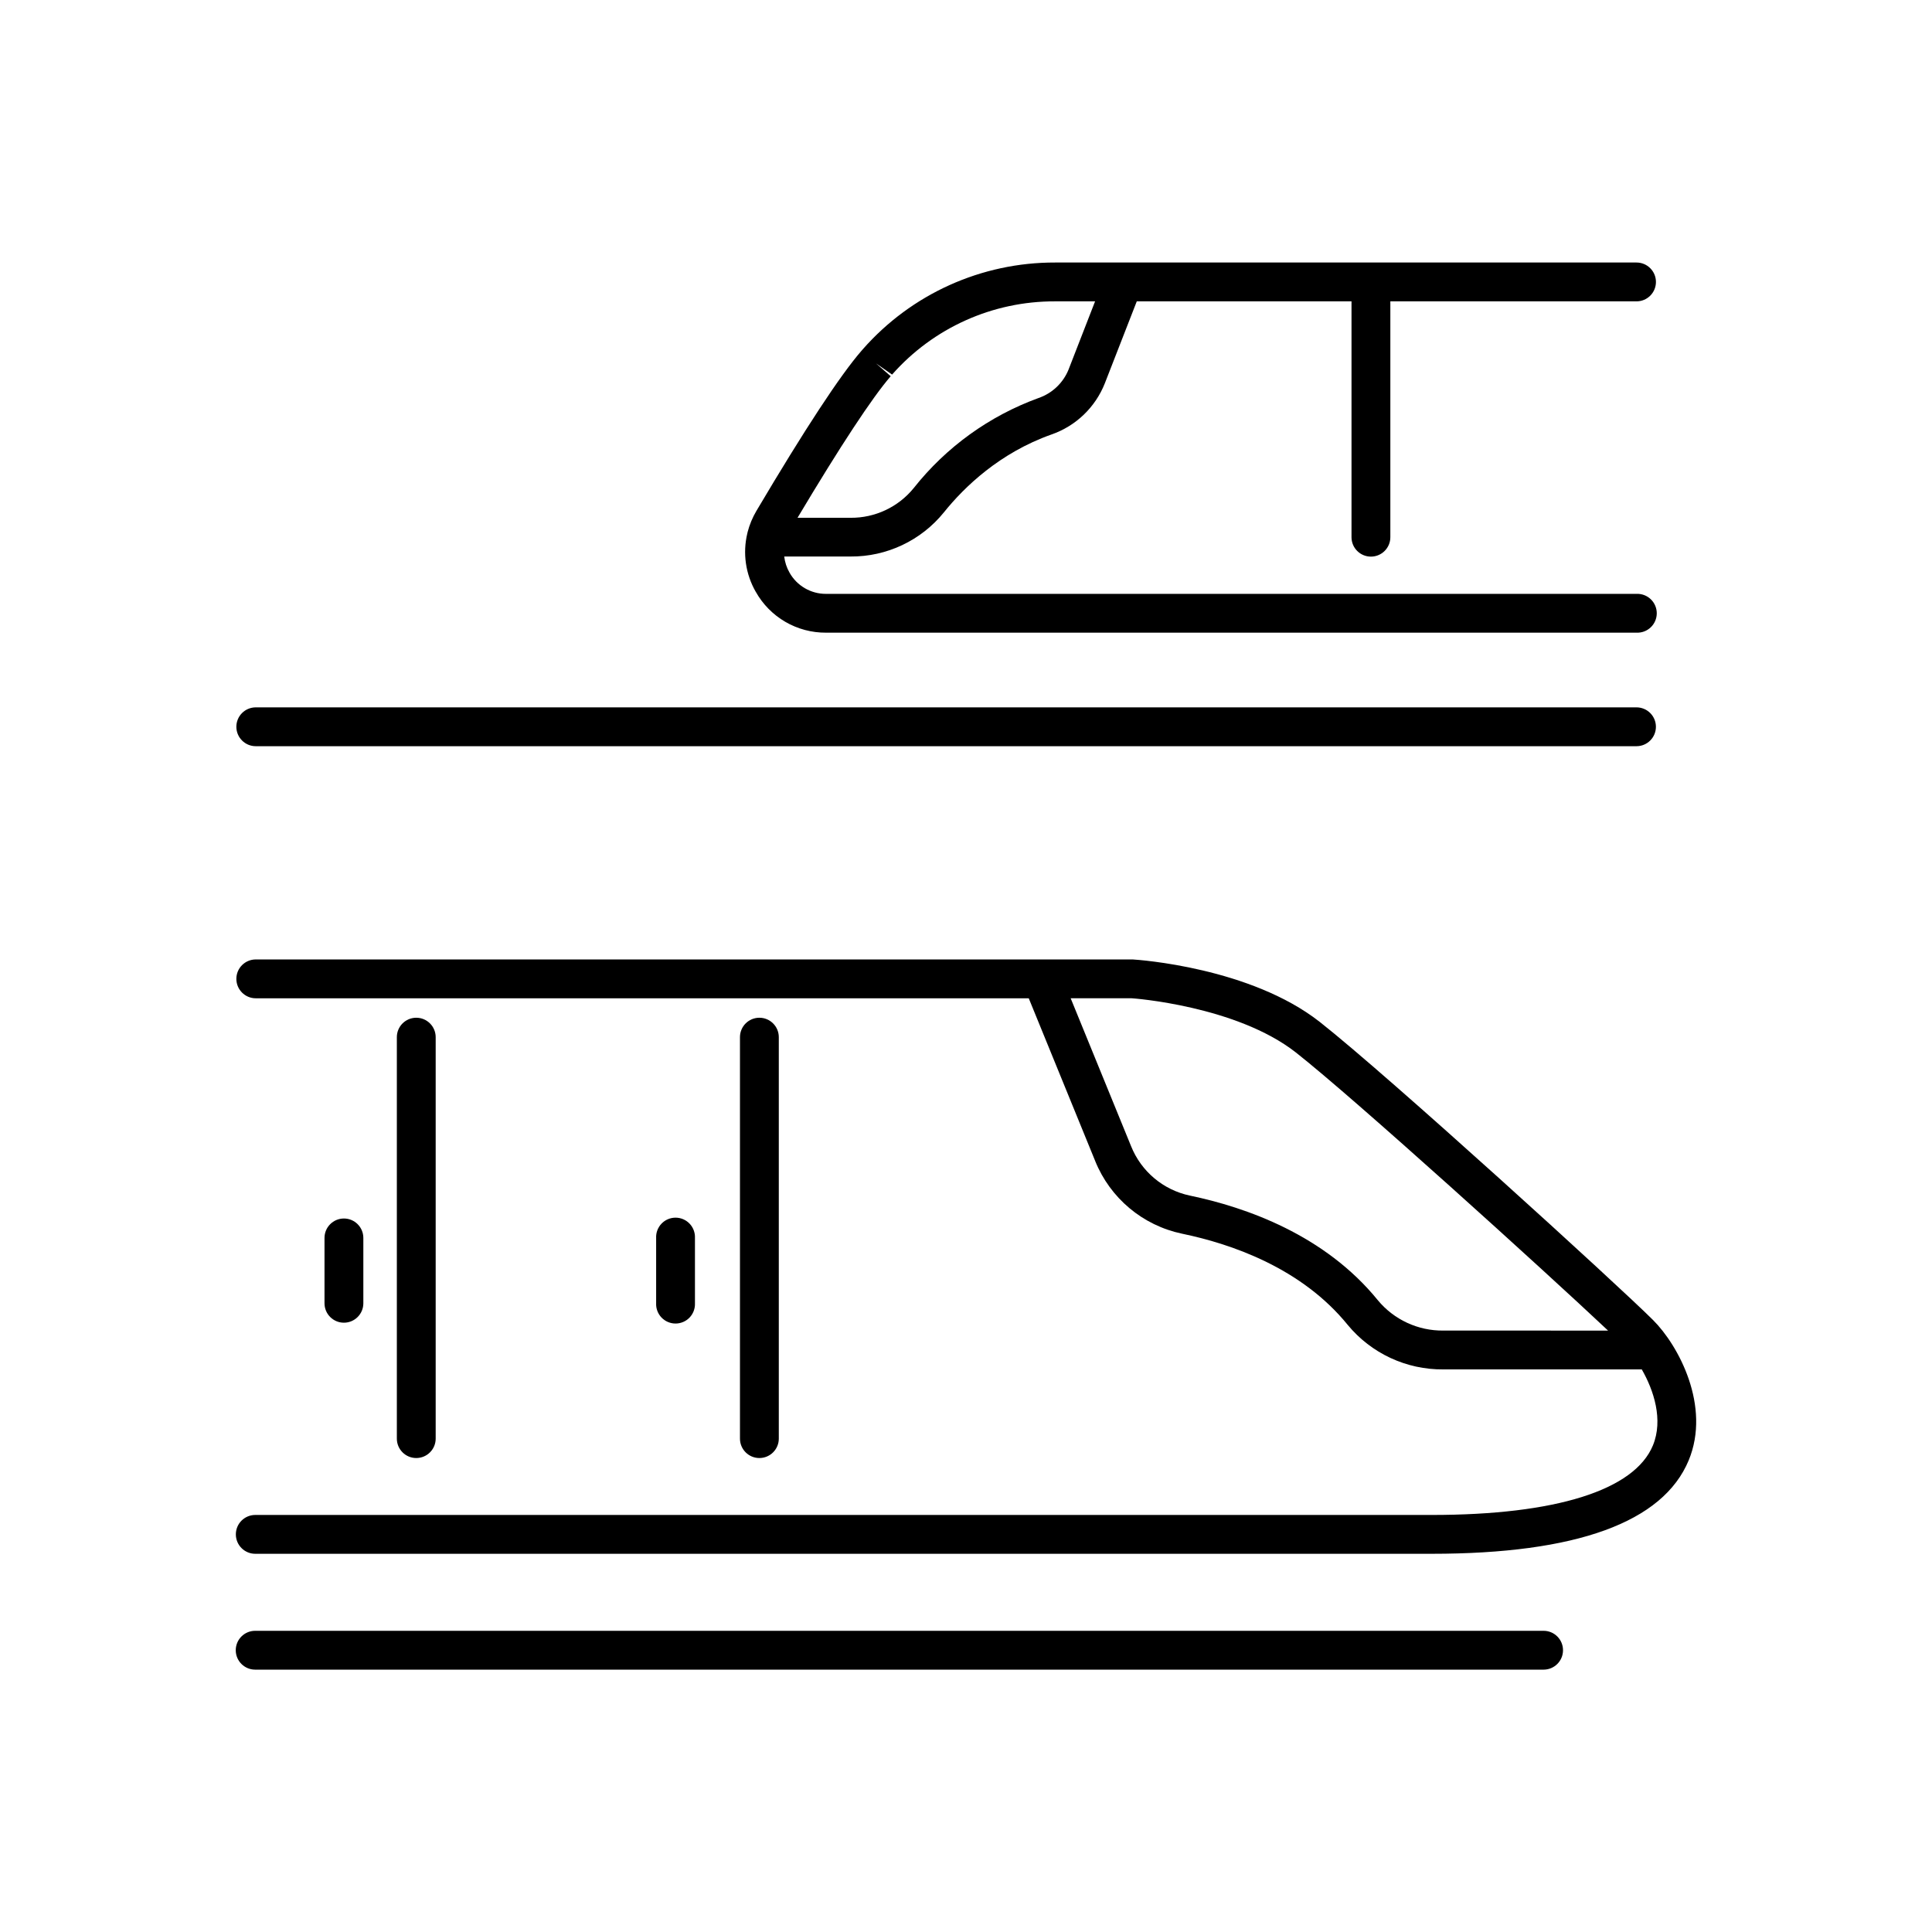
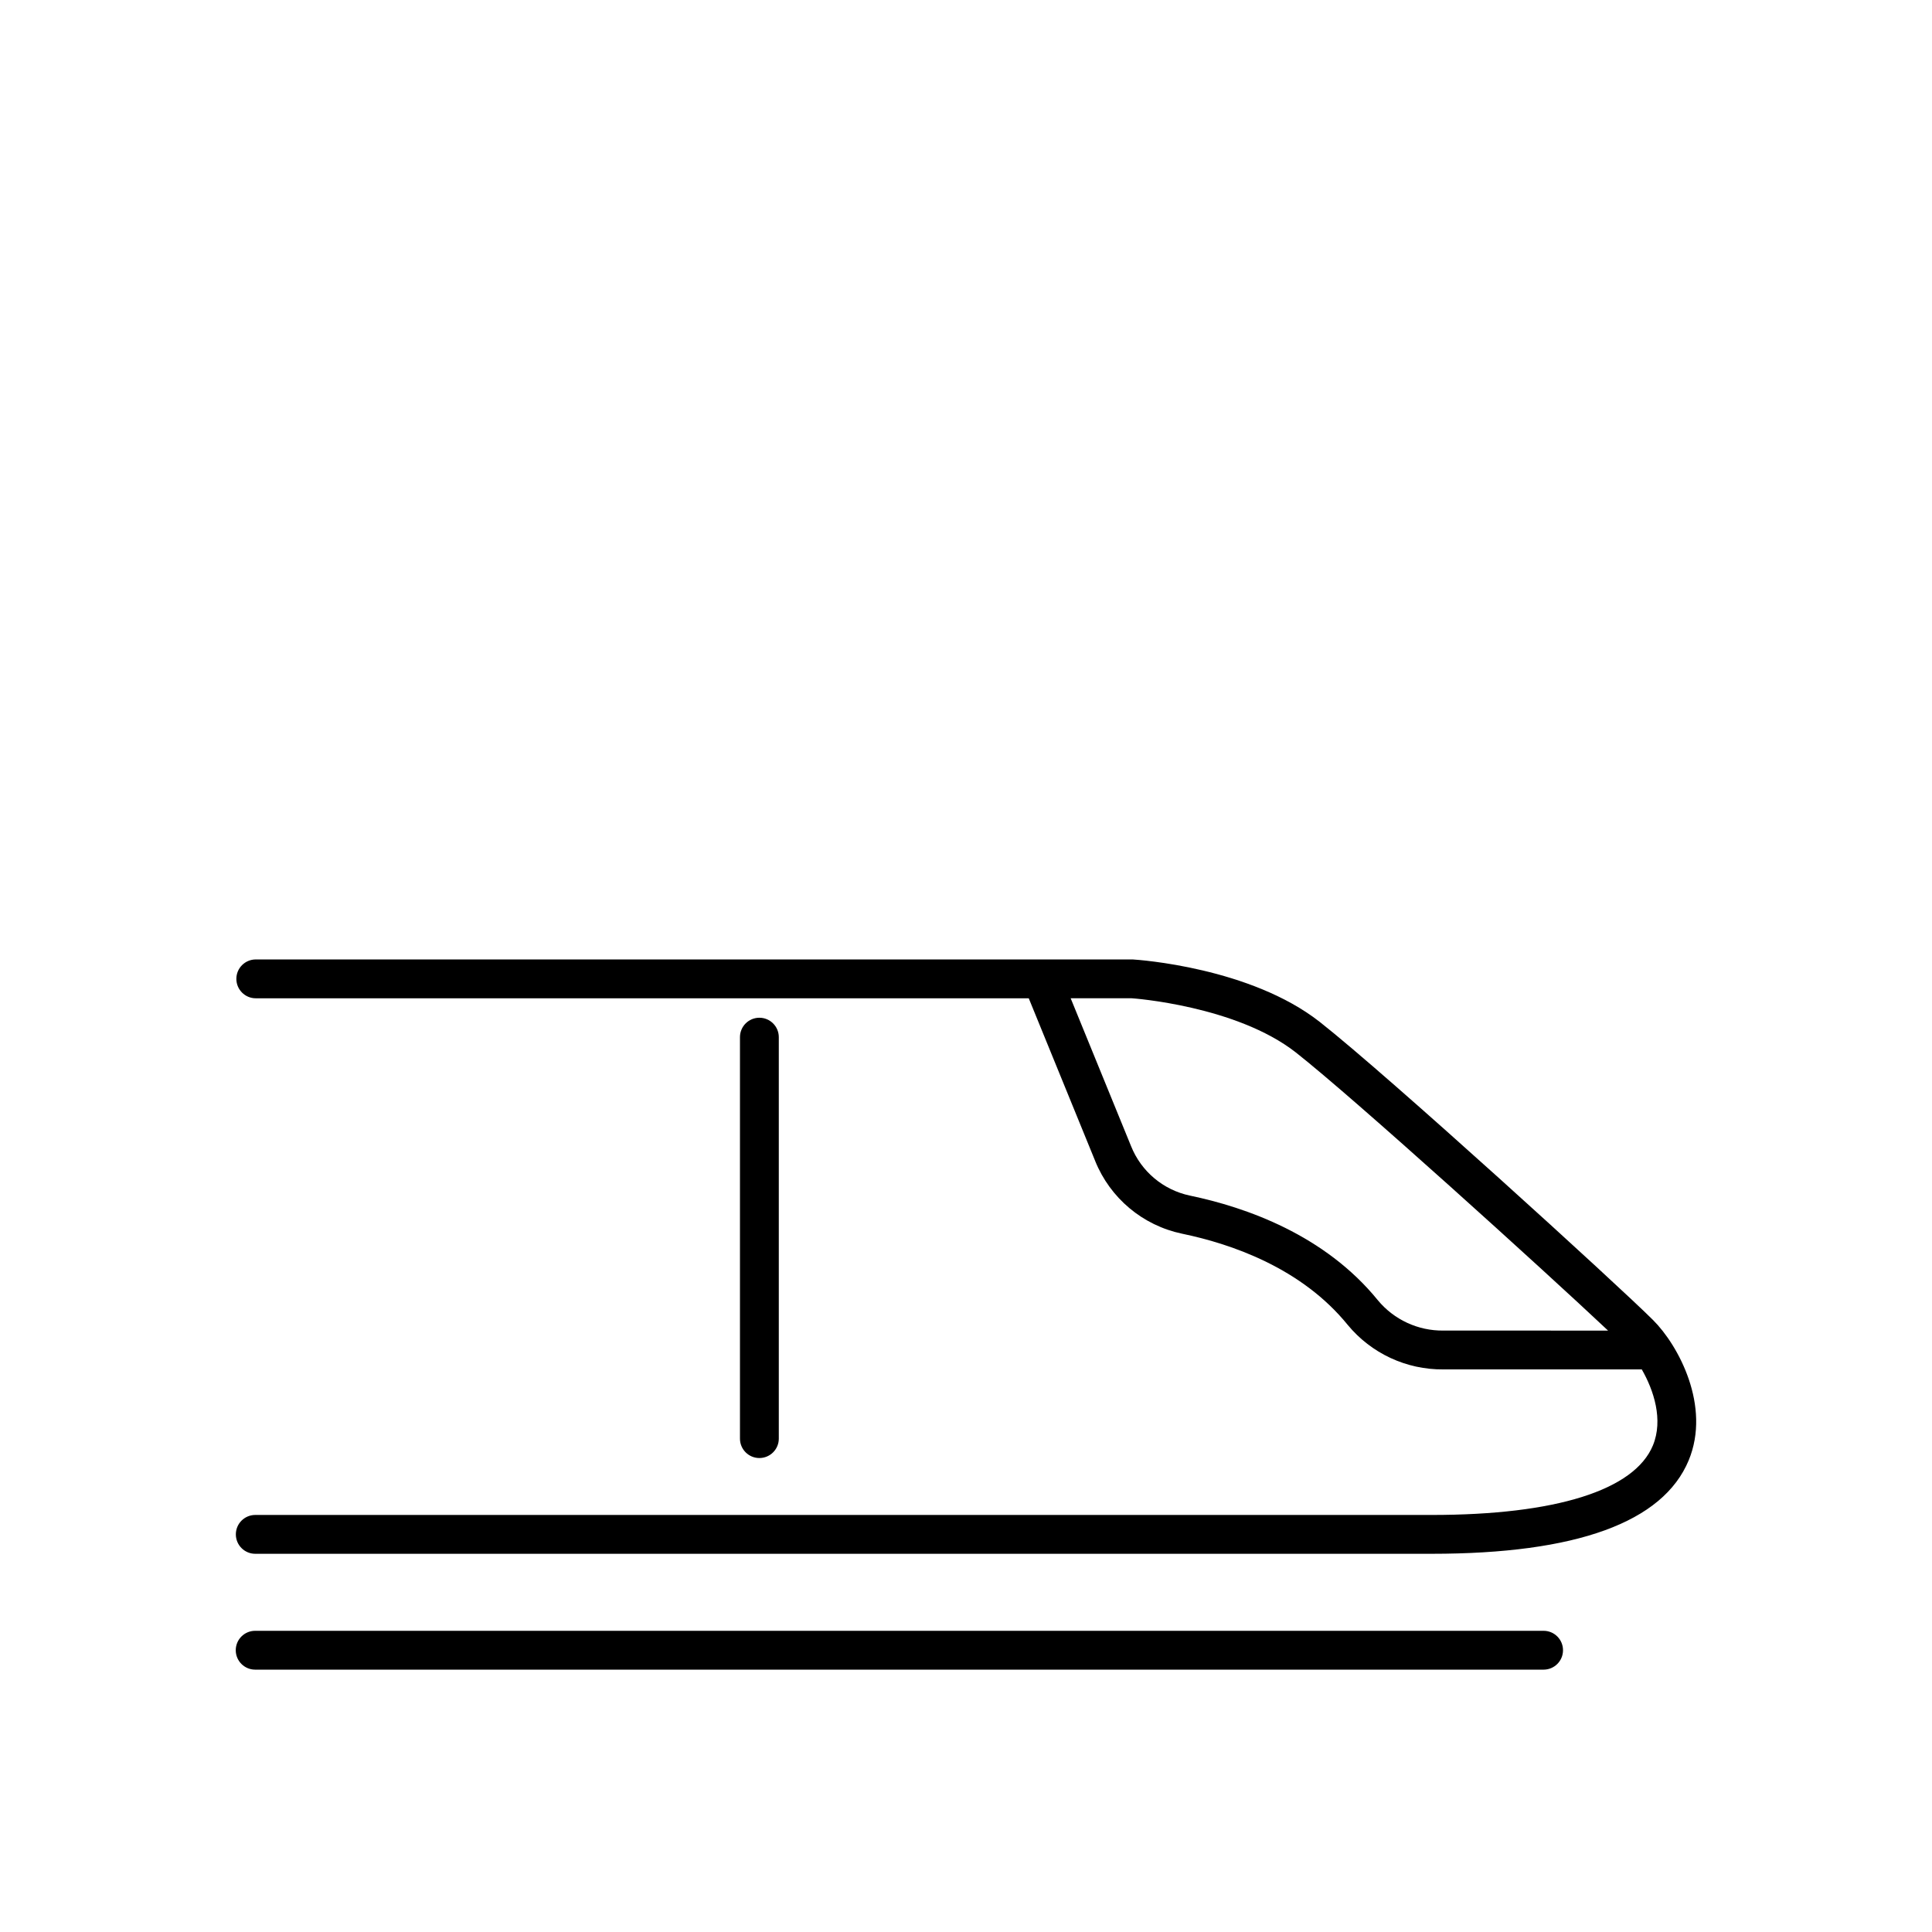
<svg xmlns="http://www.w3.org/2000/svg" fill="#000000" width="800px" height="800px" version="1.1" viewBox="144 144 512 512">
  <g>
    <path d="m553.07 576.18h-341.45c-2.844 0-5.144 2.305-5.144 5.148 0 2.84 2.301 5.144 5.144 5.144h341.45c2.844 0 5.144-2.305 5.144-5.144 0-2.844-2.301-5.148-5.144-5.148z" />
    <path d="m582.04 493.79c-9.113-9.113-70.238-64.785-88.285-78.965-18.371-14.434-48-16.473-49.574-16.562h-232.4c-2.84 0-5.144 2.305-5.144 5.144 0 2.844 2.305 5.148 5.144 5.148h204.85l17.605 43.117h-0.004c3.981 9.859 12.613 17.086 23.016 19.266 13.312 2.754 31.742 9.191 43.895 24.156l0.004 0.004c6.238 7.562 15.562 11.902 25.367 11.809h52.574c3.18 5.531 5.746 13.344 2.953 20.141-4.922 11.887-25.742 18.43-58.625 18.43h-311.77c-2.844 0-5.144 2.305-5.144 5.148 0 2.84 2.301 5.144 5.144 5.144h311.74c38.375 0 61.324-8.336 68.141-24.785 5.914-14.301-2.656-30.406-9.484-37.195zm-72.906-5.227c-14.059-17.289-34.844-24.602-49.801-27.719-7.047-1.484-12.887-6.387-15.574-13.066l-16.02-39.23h16.137c0.277 0 27.719 1.969 43.543 14.367 15.391 12.094 65.691 57.652 82.734 73.703l-43.641-0.004c-6.711 0.082-13.102-2.879-17.379-8.051z" />
    <path d="m350.39 525.25v-106.39c0-2.844-2.305-5.148-5.148-5.148-2.84 0-5.144 2.305-5.144 5.148v106.39c0 2.84 2.305 5.144 5.144 5.144 2.844 0 5.148-2.305 5.148-5.144z" />
-     <path d="m259.46 525.25v-106.39c0-2.844-2.305-5.148-5.148-5.148-2.84 0-5.144 2.305-5.144 5.148v106.39c0 2.84 2.305 5.144 5.144 5.144 2.844 0 5.148-2.305 5.148-5.144z" />
-     <path d="m328.17 489.38v-17.32 0.004c0.059-1.402-0.453-2.769-1.426-3.785-0.969-1.016-2.312-1.586-3.719-1.586-1.402 0-2.746 0.57-3.715 1.586-0.973 1.016-1.488 2.383-1.426 3.785v17.32-0.004c-0.062 1.402 0.453 2.769 1.426 3.785 0.969 1.012 2.312 1.586 3.715 1.586 1.406 0 2.75-0.574 3.719-1.586 0.973-1.016 1.484-2.383 1.426-3.785z" />
-     <path d="m240.29 489.38v-17.32 0.004c0-2.844-2.305-5.148-5.148-5.148-2.84 0-5.144 2.305-5.144 5.148v17.32-0.004c0 2.844 2.305 5.148 5.144 5.148 2.844 0 5.148-2.305 5.148-5.148z" />
-     <path d="m211.78 341.75h365.91c2.84 0 5.144-2.305 5.144-5.148 0-2.84-2.305-5.144-5.144-5.144h-365.91c-2.84 0-5.144 2.305-5.144 5.144 0 2.844 2.305 5.148 5.144 5.148z" />
-     <path d="m344.29 300.84c1.852 3.305 4.555 6.047 7.828 7.953 3.273 1.902 6.996 2.894 10.781 2.871h214.79c1.402 0.062 2.769-0.453 3.781-1.422 1.016-0.973 1.59-2.316 1.59-3.719 0-1.402-0.574-2.746-1.59-3.719-1.012-0.969-2.379-1.484-3.781-1.422h-214.79c-4.004 0.02-7.703-2.133-9.664-5.621-0.754-1.316-1.234-2.769-1.406-4.277h17.543c9.617 0.074 18.746-4.242 24.789-11.723 5.41-6.731 14.762-15.742 28.457-20.605 6.484-2.242 11.66-7.207 14.18-13.586l8.461-21.707h56.906v62.504c0 2.84 2.305 5.144 5.144 5.144 2.844 0 5.148-2.305 5.148-5.144v-62.504h65.238c2.844 0 5.148-2.305 5.148-5.148 0-2.84-2.305-5.144-5.148-5.144h-154.09c-19.504-0.047-38.078 8.332-50.949 22.984l-0.375 0.434c-5.629 6.477-14.988 20.734-27.816 42.391-1.043 1.762-1.832 3.66-2.344 5.641 0 0.117-0.059 0.234-0.078 0.355v-0.004c-1.254 5.254-0.449 10.789 2.242 15.469zm35.758-57.141-3.887-3.387 4.25 2.953h0.004c10.926-12.395 26.672-19.465 43.195-19.402h10.598l-7.008 18.016h0.004c-1.43 3.582-4.352 6.359-8 7.606-13.02 4.738-24.465 13-33.062 23.863-4.09 5.027-10.246 7.926-16.73 7.871h-14.059c11.324-18.98 19.836-31.93 24.699-37.52z" />
  </g>
</svg>